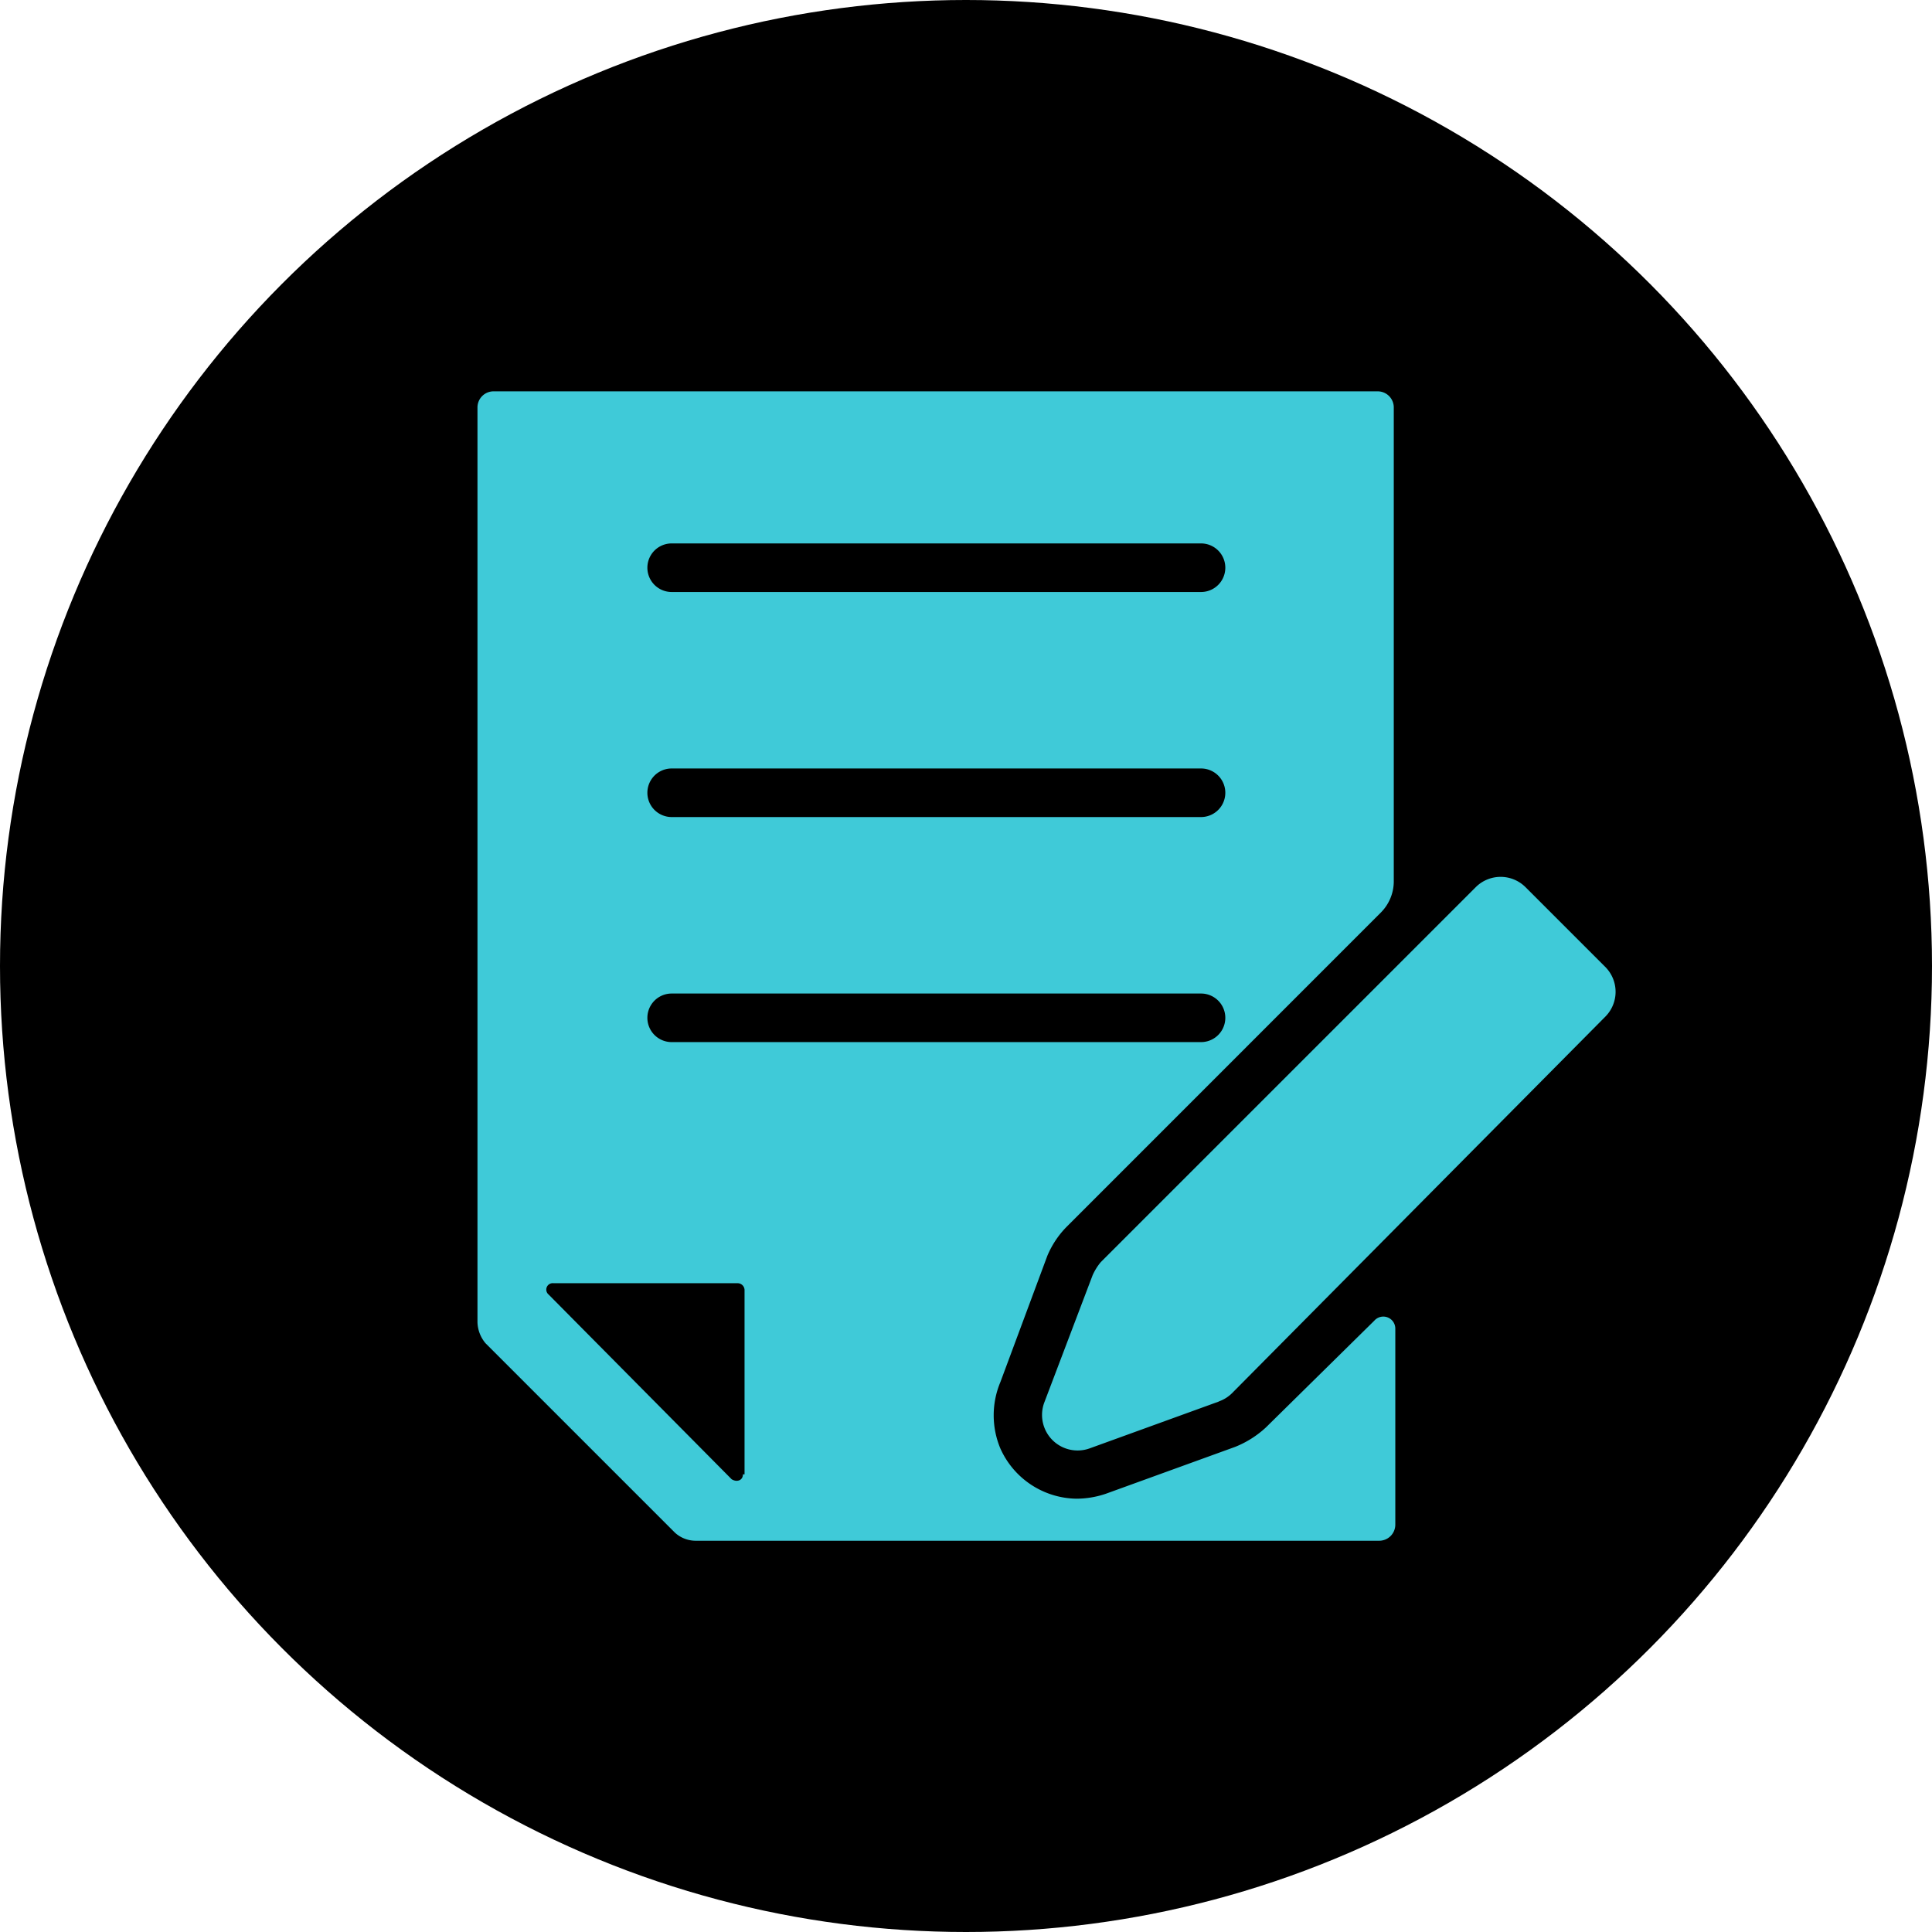
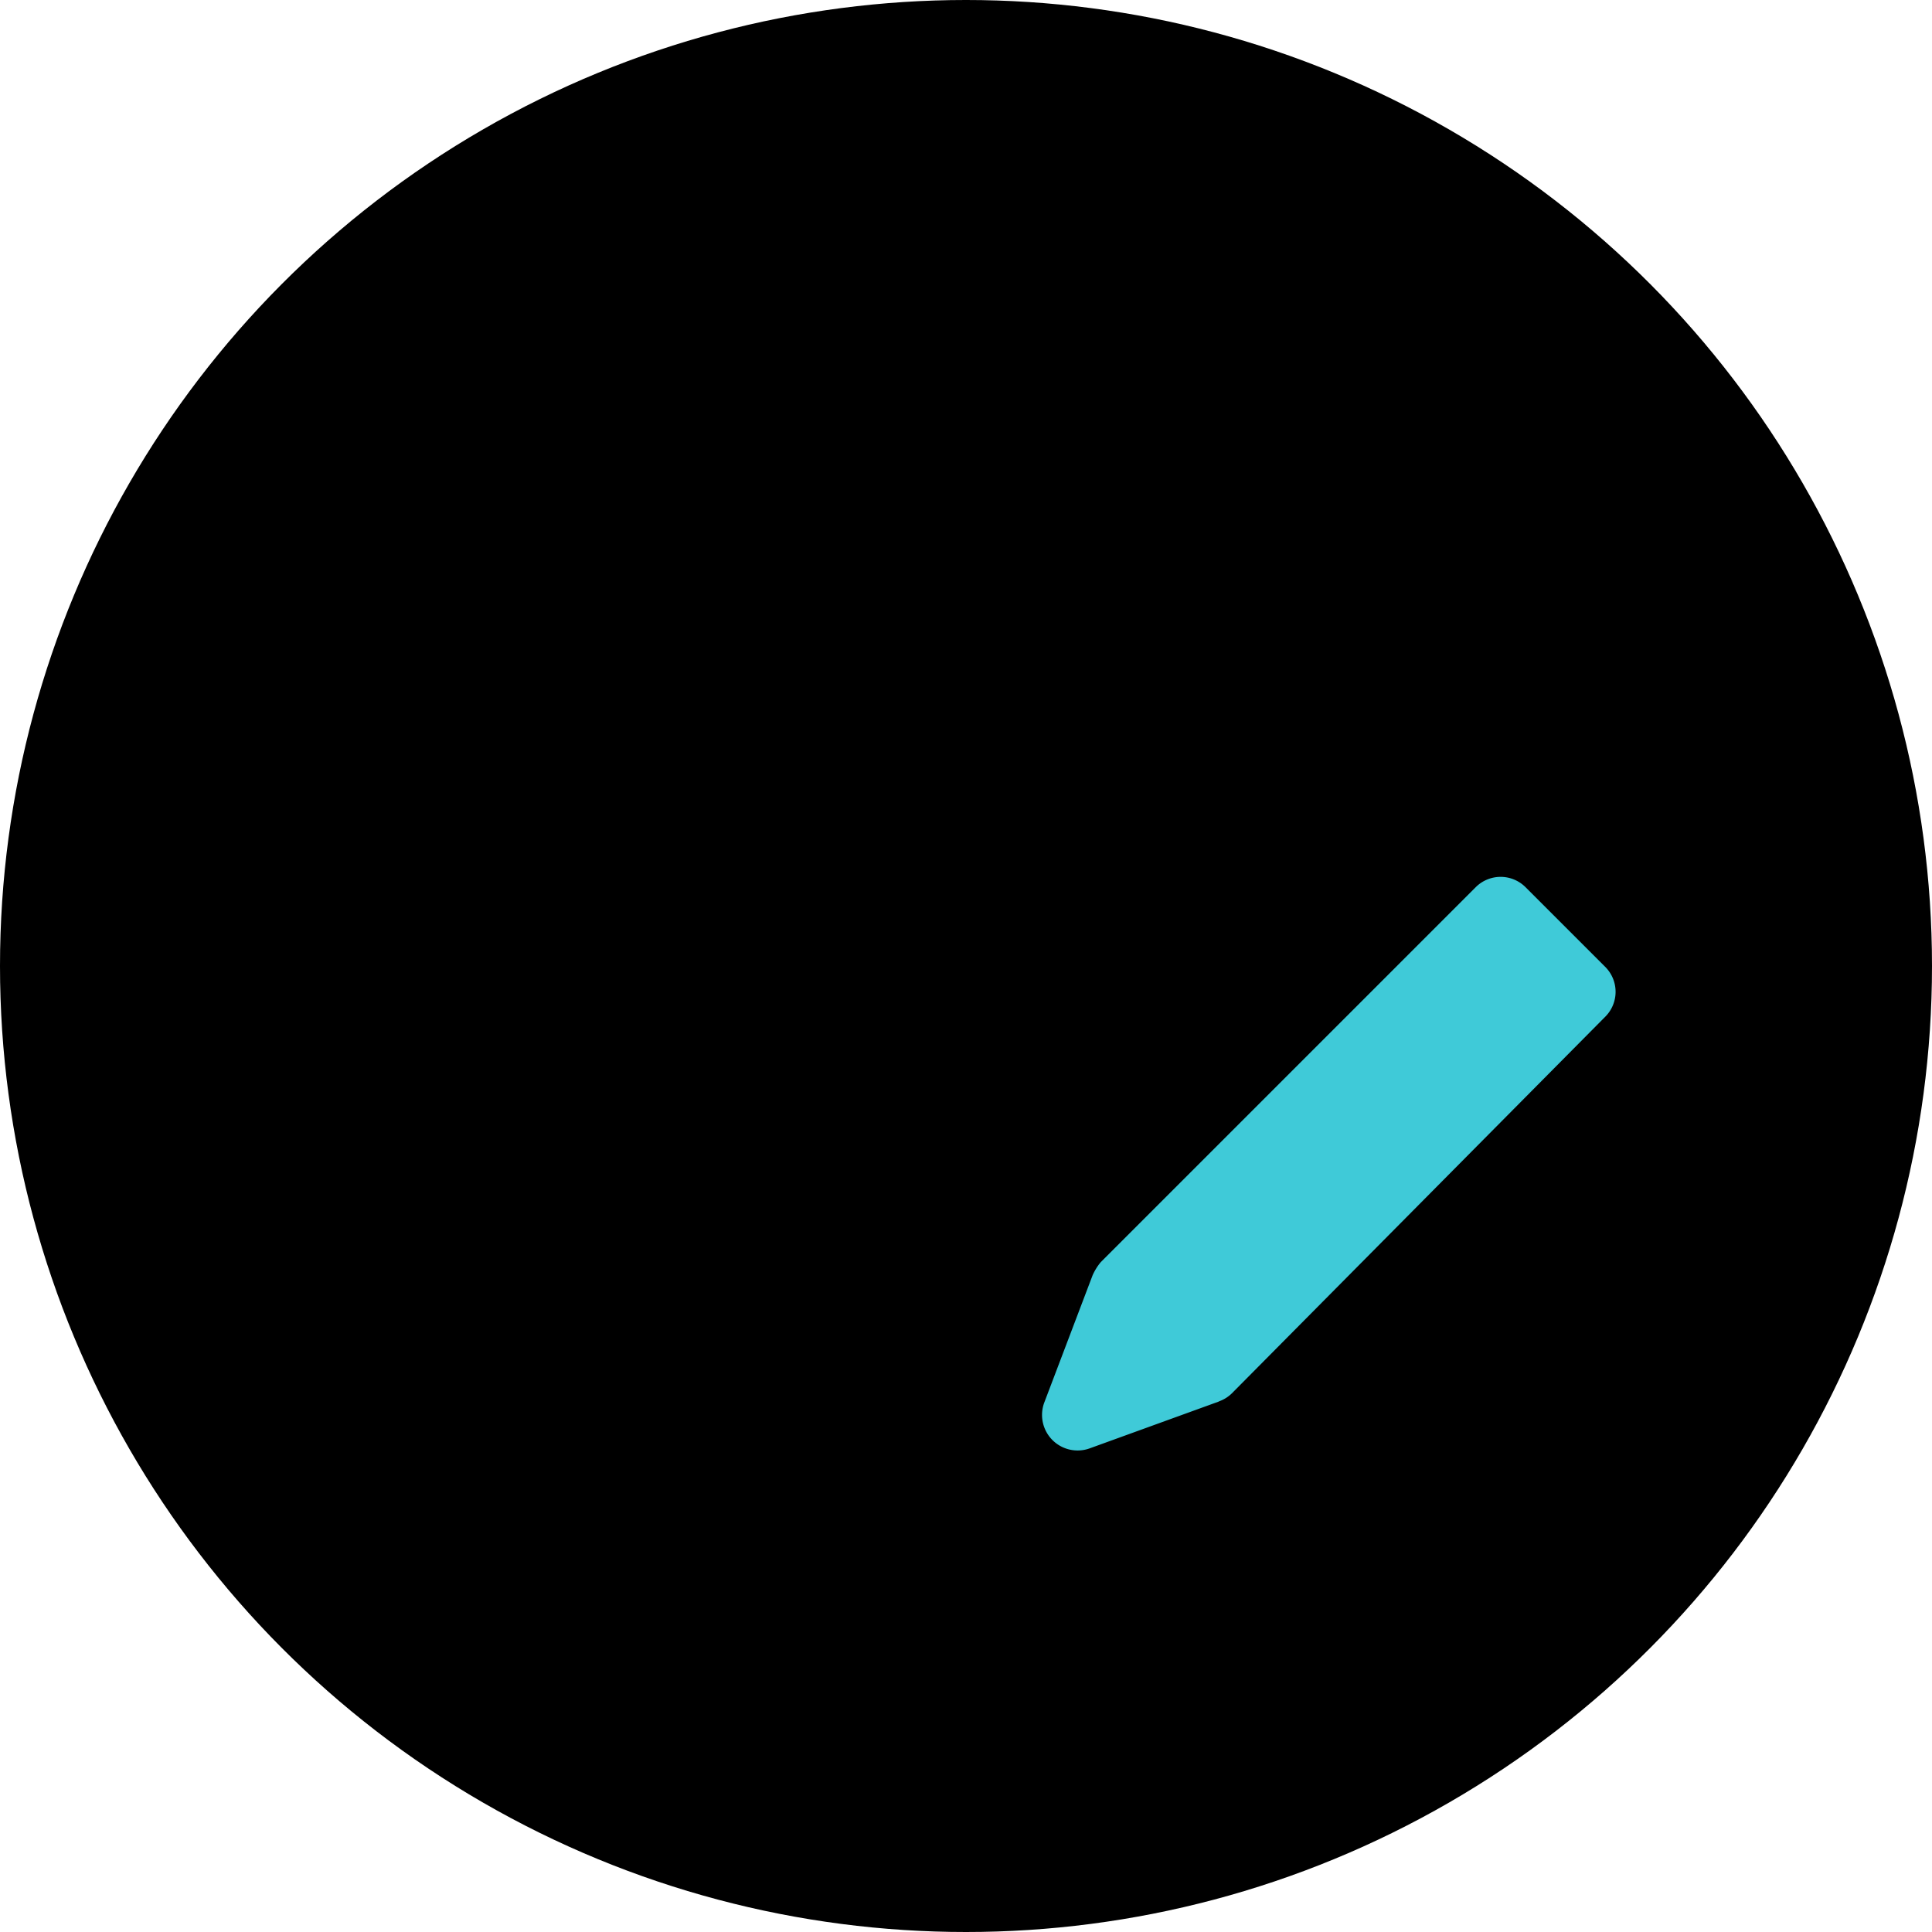
<svg xmlns="http://www.w3.org/2000/svg" width="72" height="72" viewBox="0 0 72 72">
  <g id="Group_1697" data-name="Group 1697" transform="translate(20427.742 6179.5)">
    <g id="Group_1696" data-name="Group 1696" transform="translate(-153.988 -442)">
      <circle id="Ellipse_294" data-name="Ellipse 294" cx="36" cy="36" r="36" transform="translate(-20273.754 -5737.5)" />
    </g>
    <g id="noun-writing-143723" transform="translate(-20423.283 -6173.256)">
-       <path id="Path_15843" data-name="Path 15843" d="M42.717,46.953a3.711,3.711,0,0,1-1.146.724l-4.827,1.75a3.418,3.418,0,0,1-1.086.181,3.156,3.156,0,0,1-2.836-1.871,3.2,3.2,0,0,1,0-2.474l1.75-4.706a3.424,3.424,0,0,1,.724-1.086L47,27.765a1.649,1.649,0,0,0,.483-1.146V8.94a.6.6,0,0,0-.6-.6H13.935a.6.6,0,0,0-.6.6V43.031a1.271,1.271,0,0,0,.3.784l7.06,7.06a1.147,1.147,0,0,0,.784.3H46.94a.6.6,0,0,0,.6-.6v-7.3a.447.447,0,0,0-.784-.3ZM20.572,14.008H40.3a.905.905,0,0,1,0,1.81H20.572a.905.905,0,1,1,0-1.81Zm0,8.387H40.3a.905.905,0,1,1,0,1.81H20.572a.905.905,0,1,1,0-1.81Zm0,8.387H40.3a.905.905,0,0,1,0,1.81H20.572a.905.905,0,1,1,0-1.81ZM23.227,48.7c0,.241-.241.3-.422.181L15.987,42a.239.239,0,0,1,.181-.422h6.879a.26.26,0,0,1,.241.241V48.7Z" fill="#3fcad8" />
      <path id="Path_15844" data-name="Path 15844" d="M601.212,527.843l-4.827,1.75a1.325,1.325,0,0,1-1.69-1.69l1.81-4.767a2.123,2.123,0,0,1,.3-.483l14-14a1.313,1.313,0,0,1,1.81,0l3.017,3.017a1.312,1.312,0,0,1,0,1.81l-13.938,14.059a1.313,1.313,0,0,1-.483.3Z" transform="translate(-560.245 -481.857)" fill="#3fcad8" />
    </g>
  </g>
</svg>